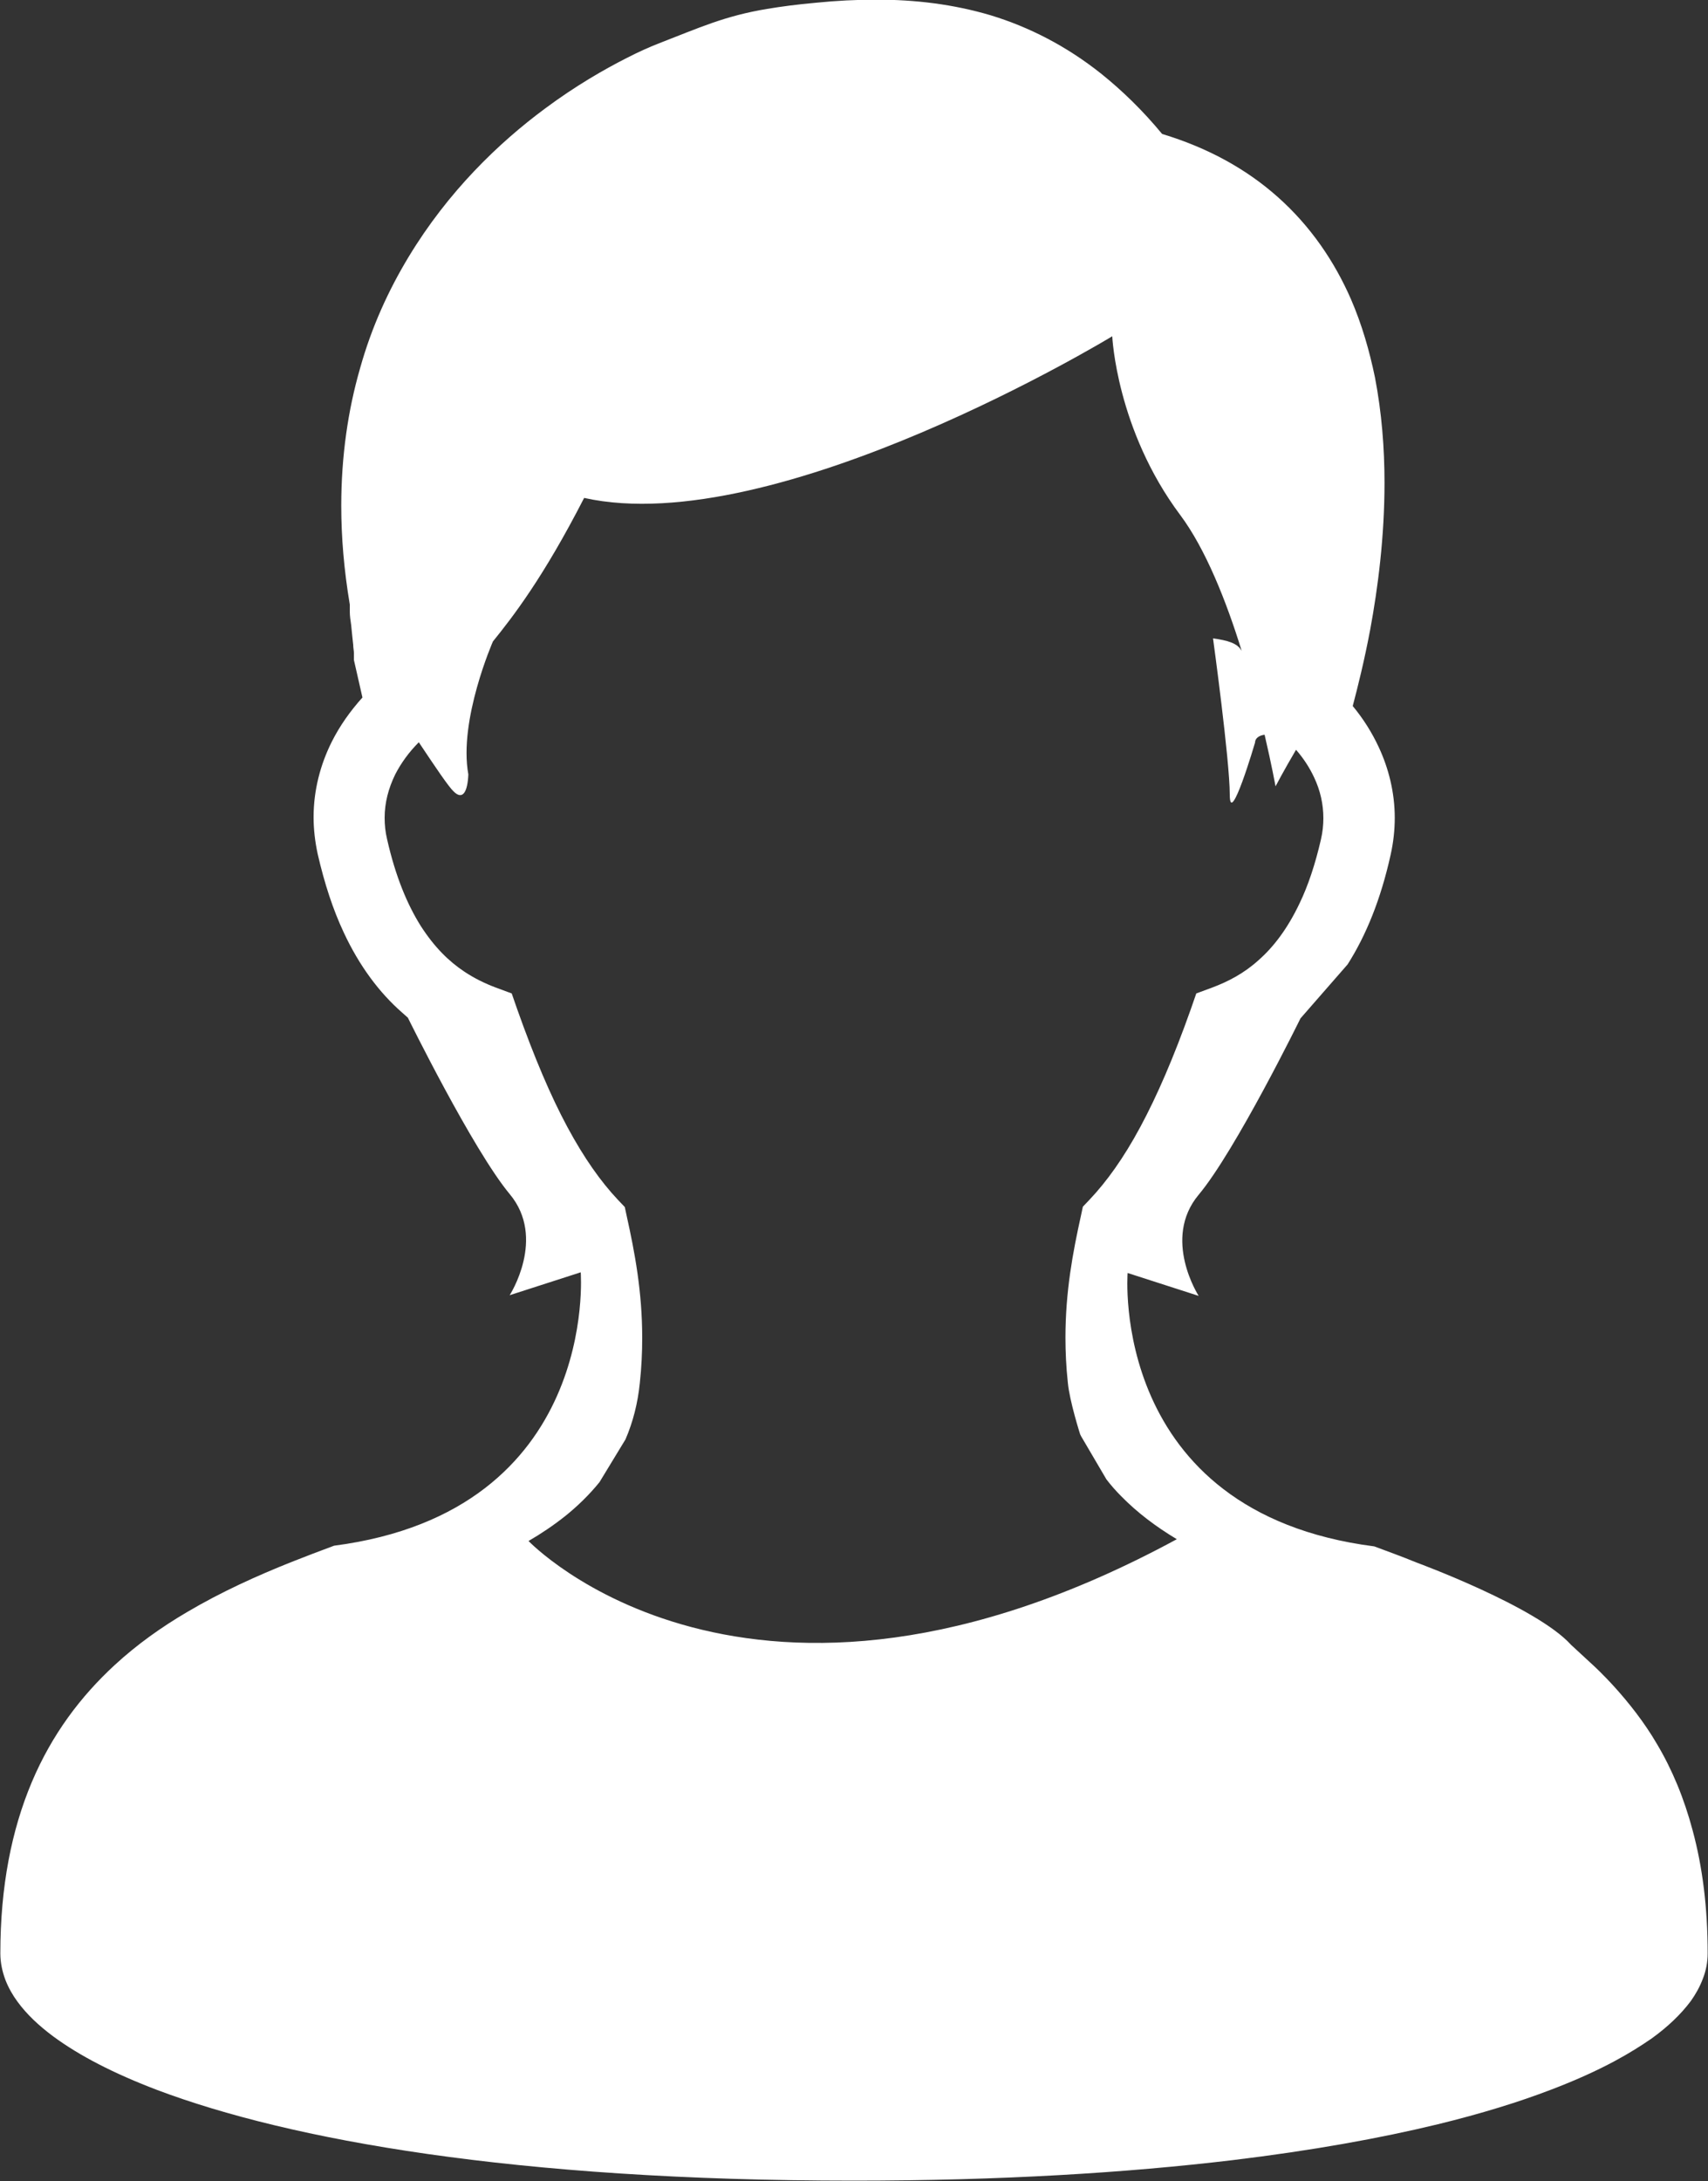
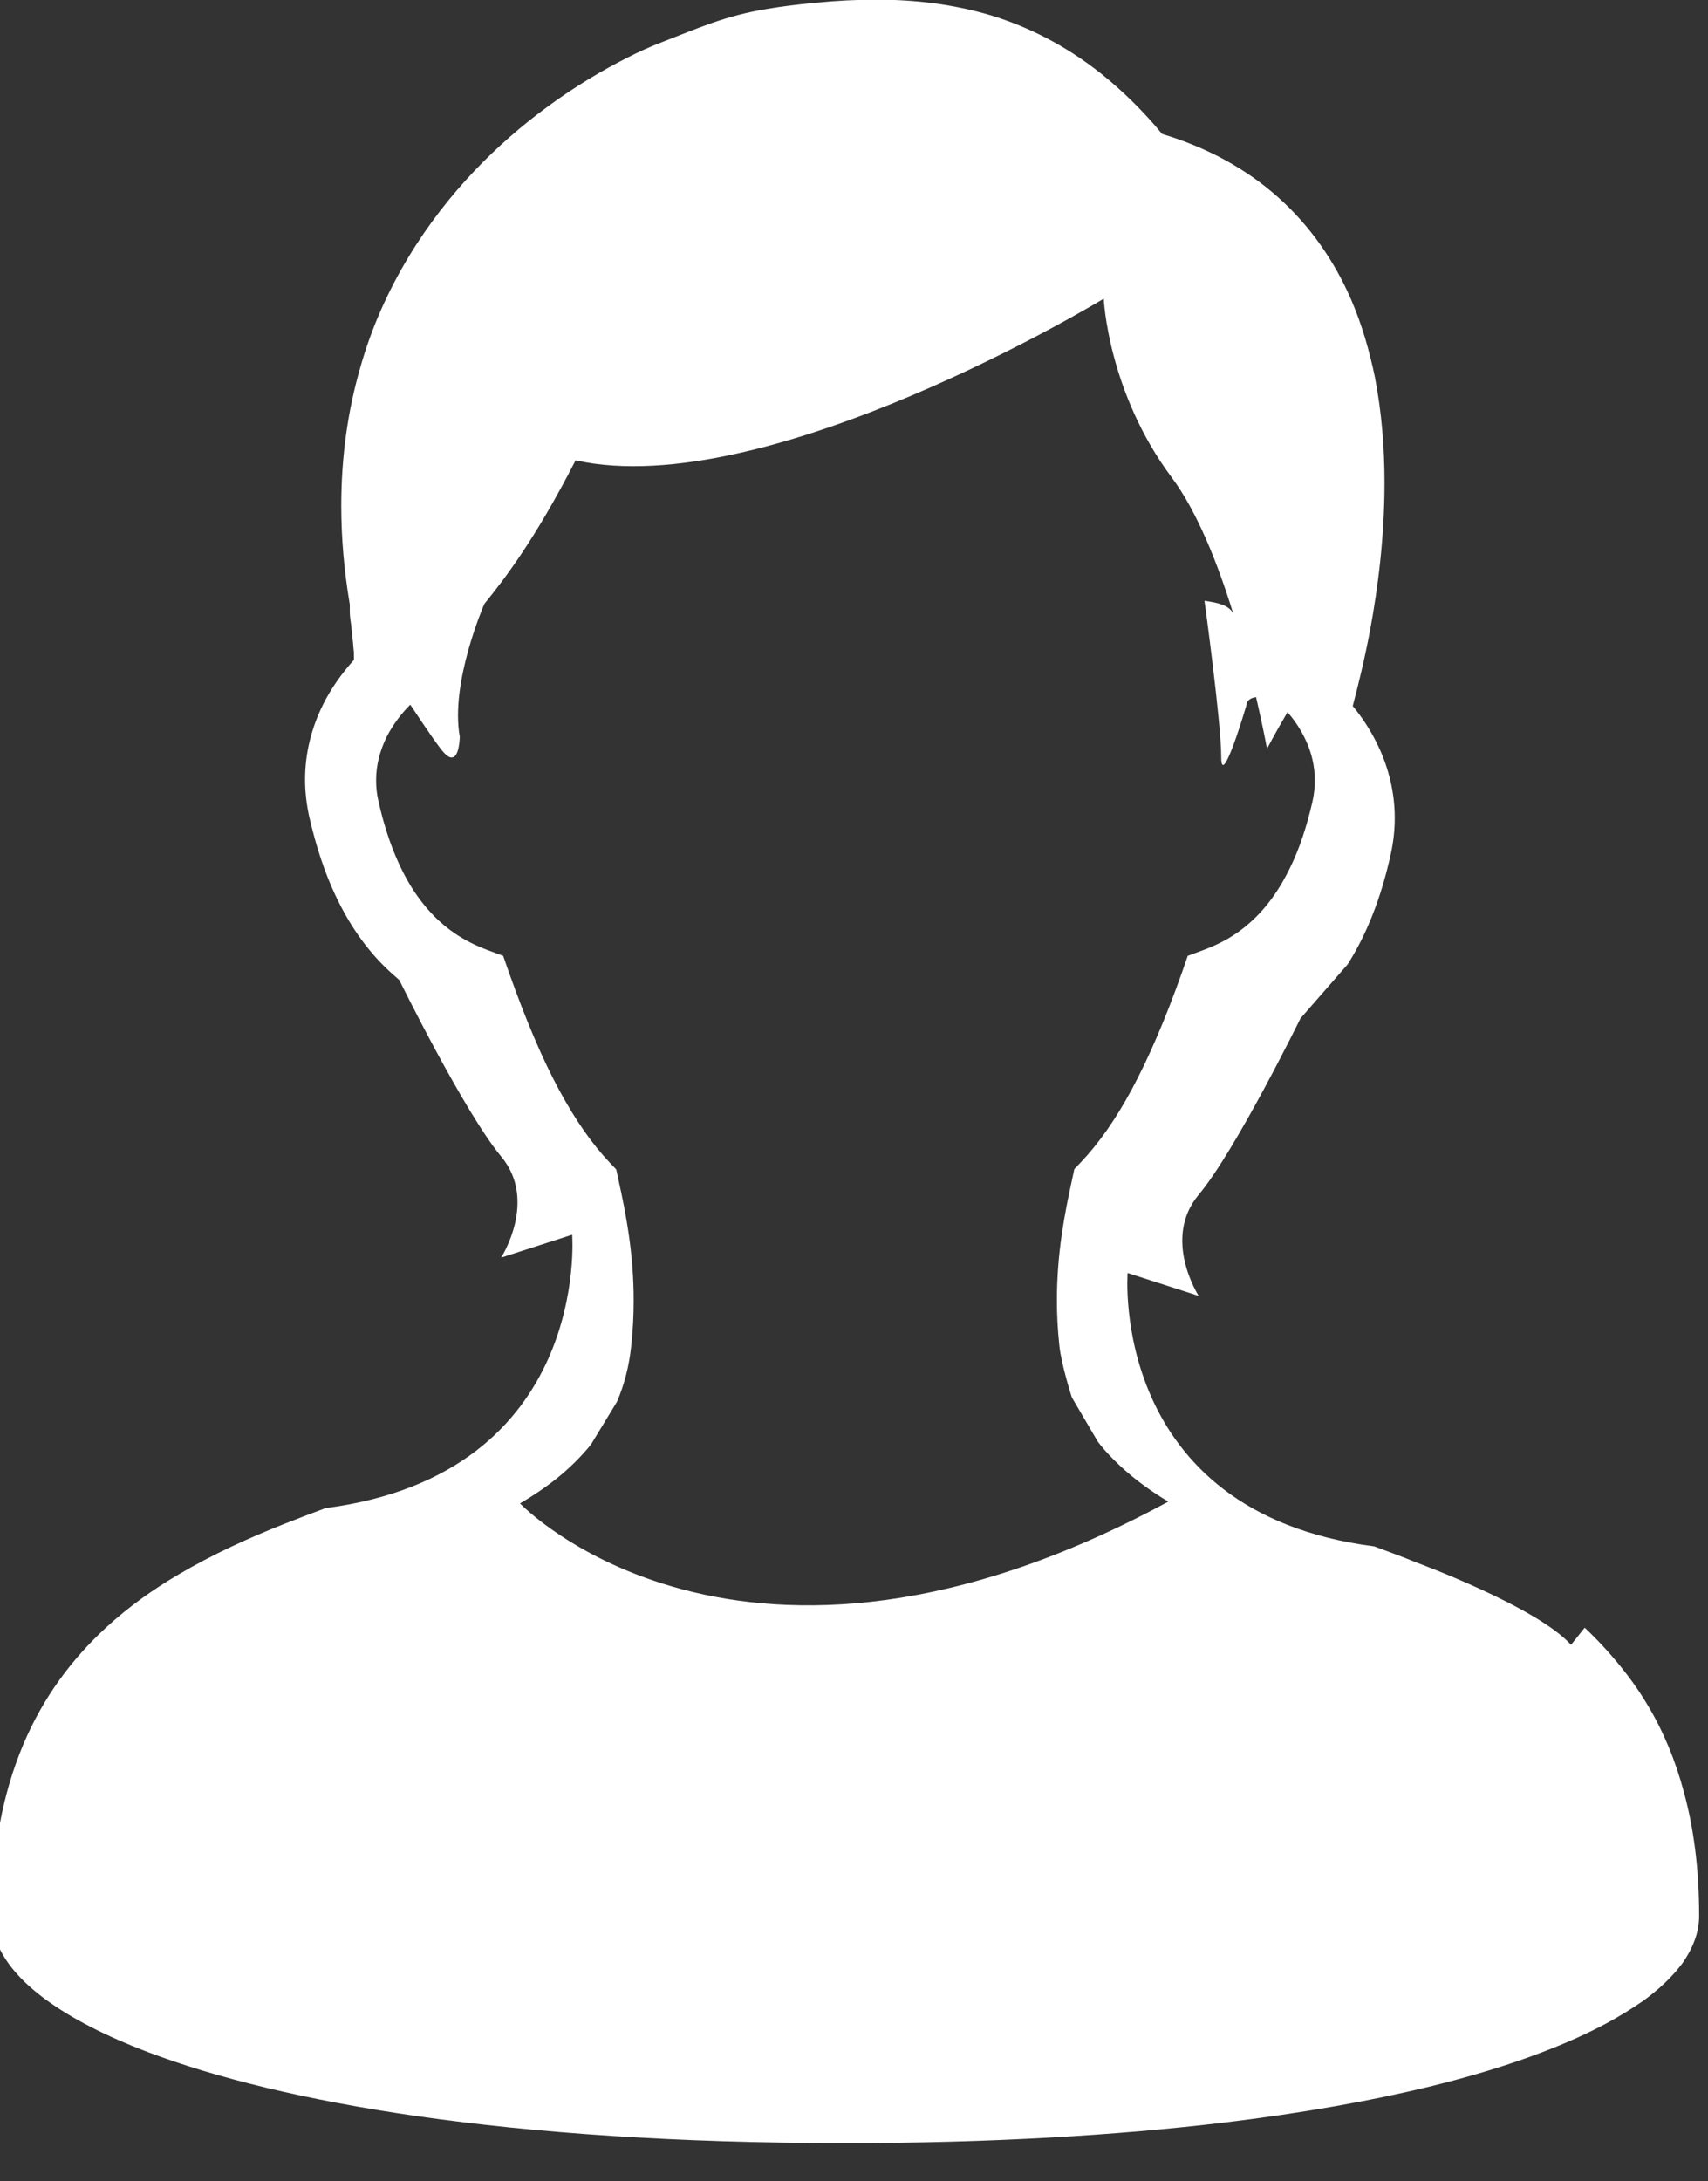
<svg xmlns="http://www.w3.org/2000/svg" id="_レイヤー_2" viewBox="0 0 50 63.82">
  <rect x="0" y="0" width="50" height="63.82" fill="#333333" stroke="none" />
  <defs>
    <style>.cls-1{fill:#fff;}</style>
  </defs>
  <g id="contents">
-     <path class="cls-1" d="M45.99,48.13c-1.01-1.12-4.53-2.41-4.53-2.41-.41-.17-.83-.32-1.23-.47-7.78-1-7.22-8-7.22-8l2.08,.67s-1.08-1.67,0-2.96,2.98-5.16,2.98-5.16l1.38-1.58c.54-.85,.97-1.9,1.26-3.21,.08-.36,.12-.72,.12-1.08,0-.74-.18-1.45-.47-2.07-.2-.43-.46-.84-.76-1.2,.15-.57,.34-1.33,.51-2.23,.23-1.24,.42-2.73,.42-4.3,0-1.01-.08-2.05-.28-3.09-.16-.77-.38-1.54-.7-2.28-.48-1.1-1.18-2.14-2.15-3-.9-.8-2.02-1.43-3.38-1.84-.57-.69-1.17-1.27-1.78-1.76-1.03-.82-2.12-1.37-3.23-1.71-1.11-.33-2.23-.46-3.35-.46-.59,0-1.18,.03-1.77,.09-.56,.05-1.01,.11-1.43,.18-.61,.1-1.12,.24-1.61,.41-.49,.17-.97,.37-1.59,.61-.23,.09-.55,.23-.92,.42-.65,.33-1.49,.81-2.39,1.48-1.35,1-2.83,2.42-3.99,4.34-.58,.96-1.08,2.04-1.42,3.26-.35,1.21-.55,2.56-.55,4.02,0,.92,.08,1.88,.25,2.89,0,.07,0,.14,0,.21,0,.12,.02,.26,.04,.39,.02,.2,.04,.41,.06,.58,0,.09,.02,.17,.02,.23,0,.03,0,.05,0,.07v.02s0,0,0,0v.12l.25,1.1c-.35,.39-.66,.82-.9,1.3-.33,.66-.53,1.41-.53,2.2,0,.35,.04,.71,.12,1.08h0c.2,.87,.45,1.63,.76,2.29,.46,.99,1.05,1.77,1.7,2.34,.06,.05,.12,.11,.18,.16,0,0,1.9,3.86,2.98,5.16,1.08,1.29,0,2.96,0,2.96l2.08-.67s.55,6.99-7.22,8c-.41,.15-.82,.31-1.23,.47-1.03,.41-2.07,.88-3.07,1.47-.75,.44-1.47,.95-2.12,1.55-.99,.91-1.84,2.03-2.43,3.43-.59,1.4-.92,3.05-.92,5.01,0,.28,.06,.54,.15,.78,.09,.23,.21,.44,.35,.63,.27,.37,.62,.7,1.05,1.02,.76,.56,1.76,1.08,3.05,1.57,1.94,.73,4.55,1.39,7.91,1.87,3.37,.48,7.49,.78,12.47,.78,4.31,0,7.99-.23,11.09-.6,2.32-.28,4.32-.64,6.01-1.05,1.27-.31,2.37-.65,3.31-1.01,.71-.27,1.33-.55,1.87-.84,.41-.22,.76-.44,1.08-.66,.47-.34,.85-.7,1.15-1.1,.14-.2,.26-.41,.35-.65,.09-.23,.14-.48,.14-.74,0-1.34-.15-2.53-.44-3.6-.25-.94-.6-1.78-1.04-2.52-.76-1.31-1.87-2.31-1.87-2.31m-31.18-3.63c.38-.22,.75-.47,1.09-.74,.36-.29,.7-.62,1-.99l.76-1.25c.22-.51,.36-1.06,.42-1.65h0c.05-.46,.07-.9,.07-1.32,0-1.36-.22-2.51-.45-3.55l-.06-.28-.2-.21c-.5-.53-.99-1.22-1.48-2.13-.49-.91-.97-2.04-1.47-3.45l-.16-.46-.46-.17c-.32-.12-.63-.27-.93-.47-.45-.3-.87-.71-1.27-1.33-.39-.62-.74-1.44-.99-2.55h0c-.05-.21-.07-.41-.07-.62,0-.44,.11-.86,.31-1.27,.17-.33,.4-.65,.69-.94,.48,.72,.87,1.3,1.02,1.44,.27,.27,.41,0,.43-.5-.29-1.59,.72-3.89,.72-3.89,.59-.73,1.48-1.88,2.67-4.2,5.62,1.25,15.46-4.73,15.46-4.73,0,0,.12,2.73,1.99,5.23,.74,.99,1.35,2.52,1.8,3.98-.12-.23-.41-.31-.84-.37,0,0,.49,3.57,.49,4.57s.74-1.52,.74-1.52c0-.12,.11-.21,.28-.23,.21,.9,.32,1.51,.32,1.51,0,0,.24-.46,.6-1.07,.22,.25,.4,.53,.53,.81,.18,.38,.27,.78,.27,1.19,0,.2-.02,.4-.07,.62-.17,.74-.38,1.36-.62,1.86-.36,.76-.77,1.29-1.2,1.67-.43,.39-.89,.63-1.37,.81l-.46,.17-.16,.46c-.5,1.41-.99,2.54-1.48,3.45-.49,.91-.98,1.59-1.48,2.12l-.2,.21-.06,.28c-.23,1.04-.45,2.19-.45,3.55,0,.42,.02,.86,.07,1.32,.05,.54,.36,1.51,.36,1.51,0,0,.02,.04,.03,.06l.74,1.26c.13,.17,.28,.34,.43,.49,.48,.49,1.03,.9,1.63,1.26-12.55,6.8-18.98,.05-18.98,.05Z" />
+     <path class="cls-1" d="M45.99,48.13c-1.01-1.12-4.53-2.41-4.53-2.41-.41-.17-.83-.32-1.23-.47-7.78-1-7.22-8-7.22-8l2.08,.67s-1.08-1.67,0-2.96,2.98-5.16,2.98-5.16l1.38-1.58c.54-.85,.97-1.9,1.26-3.21,.08-.36,.12-.72,.12-1.08,0-.74-.18-1.45-.47-2.07-.2-.43-.46-.84-.76-1.2,.15-.57,.34-1.33,.51-2.23,.23-1.24,.42-2.73,.42-4.3,0-1.01-.08-2.05-.28-3.09-.16-.77-.38-1.54-.7-2.28-.48-1.1-1.18-2.14-2.15-3-.9-.8-2.02-1.43-3.38-1.84-.57-.69-1.17-1.27-1.78-1.76-1.03-.82-2.12-1.37-3.23-1.71-1.11-.33-2.23-.46-3.35-.46-.59,0-1.18,.03-1.77,.09-.56,.05-1.01,.11-1.43,.18-.61,.1-1.12,.24-1.61,.41-.49,.17-.97,.37-1.59,.61-.23,.09-.55,.23-.92,.42-.65,.33-1.49,.81-2.39,1.48-1.35,1-2.83,2.42-3.99,4.34-.58,.96-1.08,2.04-1.42,3.26-.35,1.21-.55,2.56-.55,4.02,0,.92,.08,1.88,.25,2.89,0,.07,0,.14,0,.21,0,.12,.02,.26,.04,.39,.02,.2,.04,.41,.06,.58,0,.09,.02,.17,.02,.23,0,.03,0,.05,0,.07v.02s0,0,0,0v.12c-.35,.39-.66,.82-.9,1.3-.33,.66-.53,1.41-.53,2.2,0,.35,.04,.71,.12,1.08h0c.2,.87,.45,1.63,.76,2.29,.46,.99,1.05,1.77,1.7,2.34,.06,.05,.12,.11,.18,.16,0,0,1.9,3.86,2.98,5.16,1.08,1.29,0,2.96,0,2.96l2.08-.67s.55,6.99-7.22,8c-.41,.15-.82,.31-1.23,.47-1.03,.41-2.07,.88-3.07,1.47-.75,.44-1.47,.95-2.12,1.55-.99,.91-1.84,2.03-2.43,3.43-.59,1.4-.92,3.05-.92,5.01,0,.28,.06,.54,.15,.78,.09,.23,.21,.44,.35,.63,.27,.37,.62,.7,1.05,1.02,.76,.56,1.76,1.08,3.05,1.57,1.94,.73,4.55,1.39,7.91,1.87,3.37,.48,7.49,.78,12.47,.78,4.31,0,7.99-.23,11.09-.6,2.32-.28,4.32-.64,6.01-1.05,1.27-.31,2.37-.65,3.31-1.01,.71-.27,1.33-.55,1.87-.84,.41-.22,.76-.44,1.08-.66,.47-.34,.85-.7,1.15-1.1,.14-.2,.26-.41,.35-.65,.09-.23,.14-.48,.14-.74,0-1.34-.15-2.53-.44-3.6-.25-.94-.6-1.78-1.04-2.52-.76-1.31-1.87-2.31-1.87-2.31m-31.18-3.63c.38-.22,.75-.47,1.09-.74,.36-.29,.7-.62,1-.99l.76-1.25c.22-.51,.36-1.06,.42-1.65h0c.05-.46,.07-.9,.07-1.32,0-1.36-.22-2.51-.45-3.55l-.06-.28-.2-.21c-.5-.53-.99-1.22-1.48-2.13-.49-.91-.97-2.04-1.47-3.45l-.16-.46-.46-.17c-.32-.12-.63-.27-.93-.47-.45-.3-.87-.71-1.27-1.33-.39-.62-.74-1.44-.99-2.55h0c-.05-.21-.07-.41-.07-.62,0-.44,.11-.86,.31-1.27,.17-.33,.4-.65,.69-.94,.48,.72,.87,1.3,1.02,1.44,.27,.27,.41,0,.43-.5-.29-1.59,.72-3.89,.72-3.89,.59-.73,1.48-1.88,2.67-4.2,5.62,1.25,15.46-4.73,15.46-4.73,0,0,.12,2.73,1.99,5.23,.74,.99,1.35,2.52,1.8,3.98-.12-.23-.41-.31-.84-.37,0,0,.49,3.57,.49,4.57s.74-1.52,.74-1.52c0-.12,.11-.21,.28-.23,.21,.9,.32,1.51,.32,1.51,0,0,.24-.46,.6-1.07,.22,.25,.4,.53,.53,.81,.18,.38,.27,.78,.27,1.19,0,.2-.02,.4-.07,.62-.17,.74-.38,1.36-.62,1.86-.36,.76-.77,1.29-1.2,1.67-.43,.39-.89,.63-1.37,.81l-.46,.17-.16,.46c-.5,1.41-.99,2.54-1.48,3.45-.49,.91-.98,1.59-1.48,2.12l-.2,.21-.06,.28c-.23,1.04-.45,2.19-.45,3.55,0,.42,.02,.86,.07,1.32,.05,.54,.36,1.51,.36,1.51,0,0,.02,.04,.03,.06l.74,1.26c.13,.17,.28,.34,.43,.49,.48,.49,1.03,.9,1.63,1.26-12.55,6.8-18.98,.05-18.98,.05Z" />
  </g>
</svg>